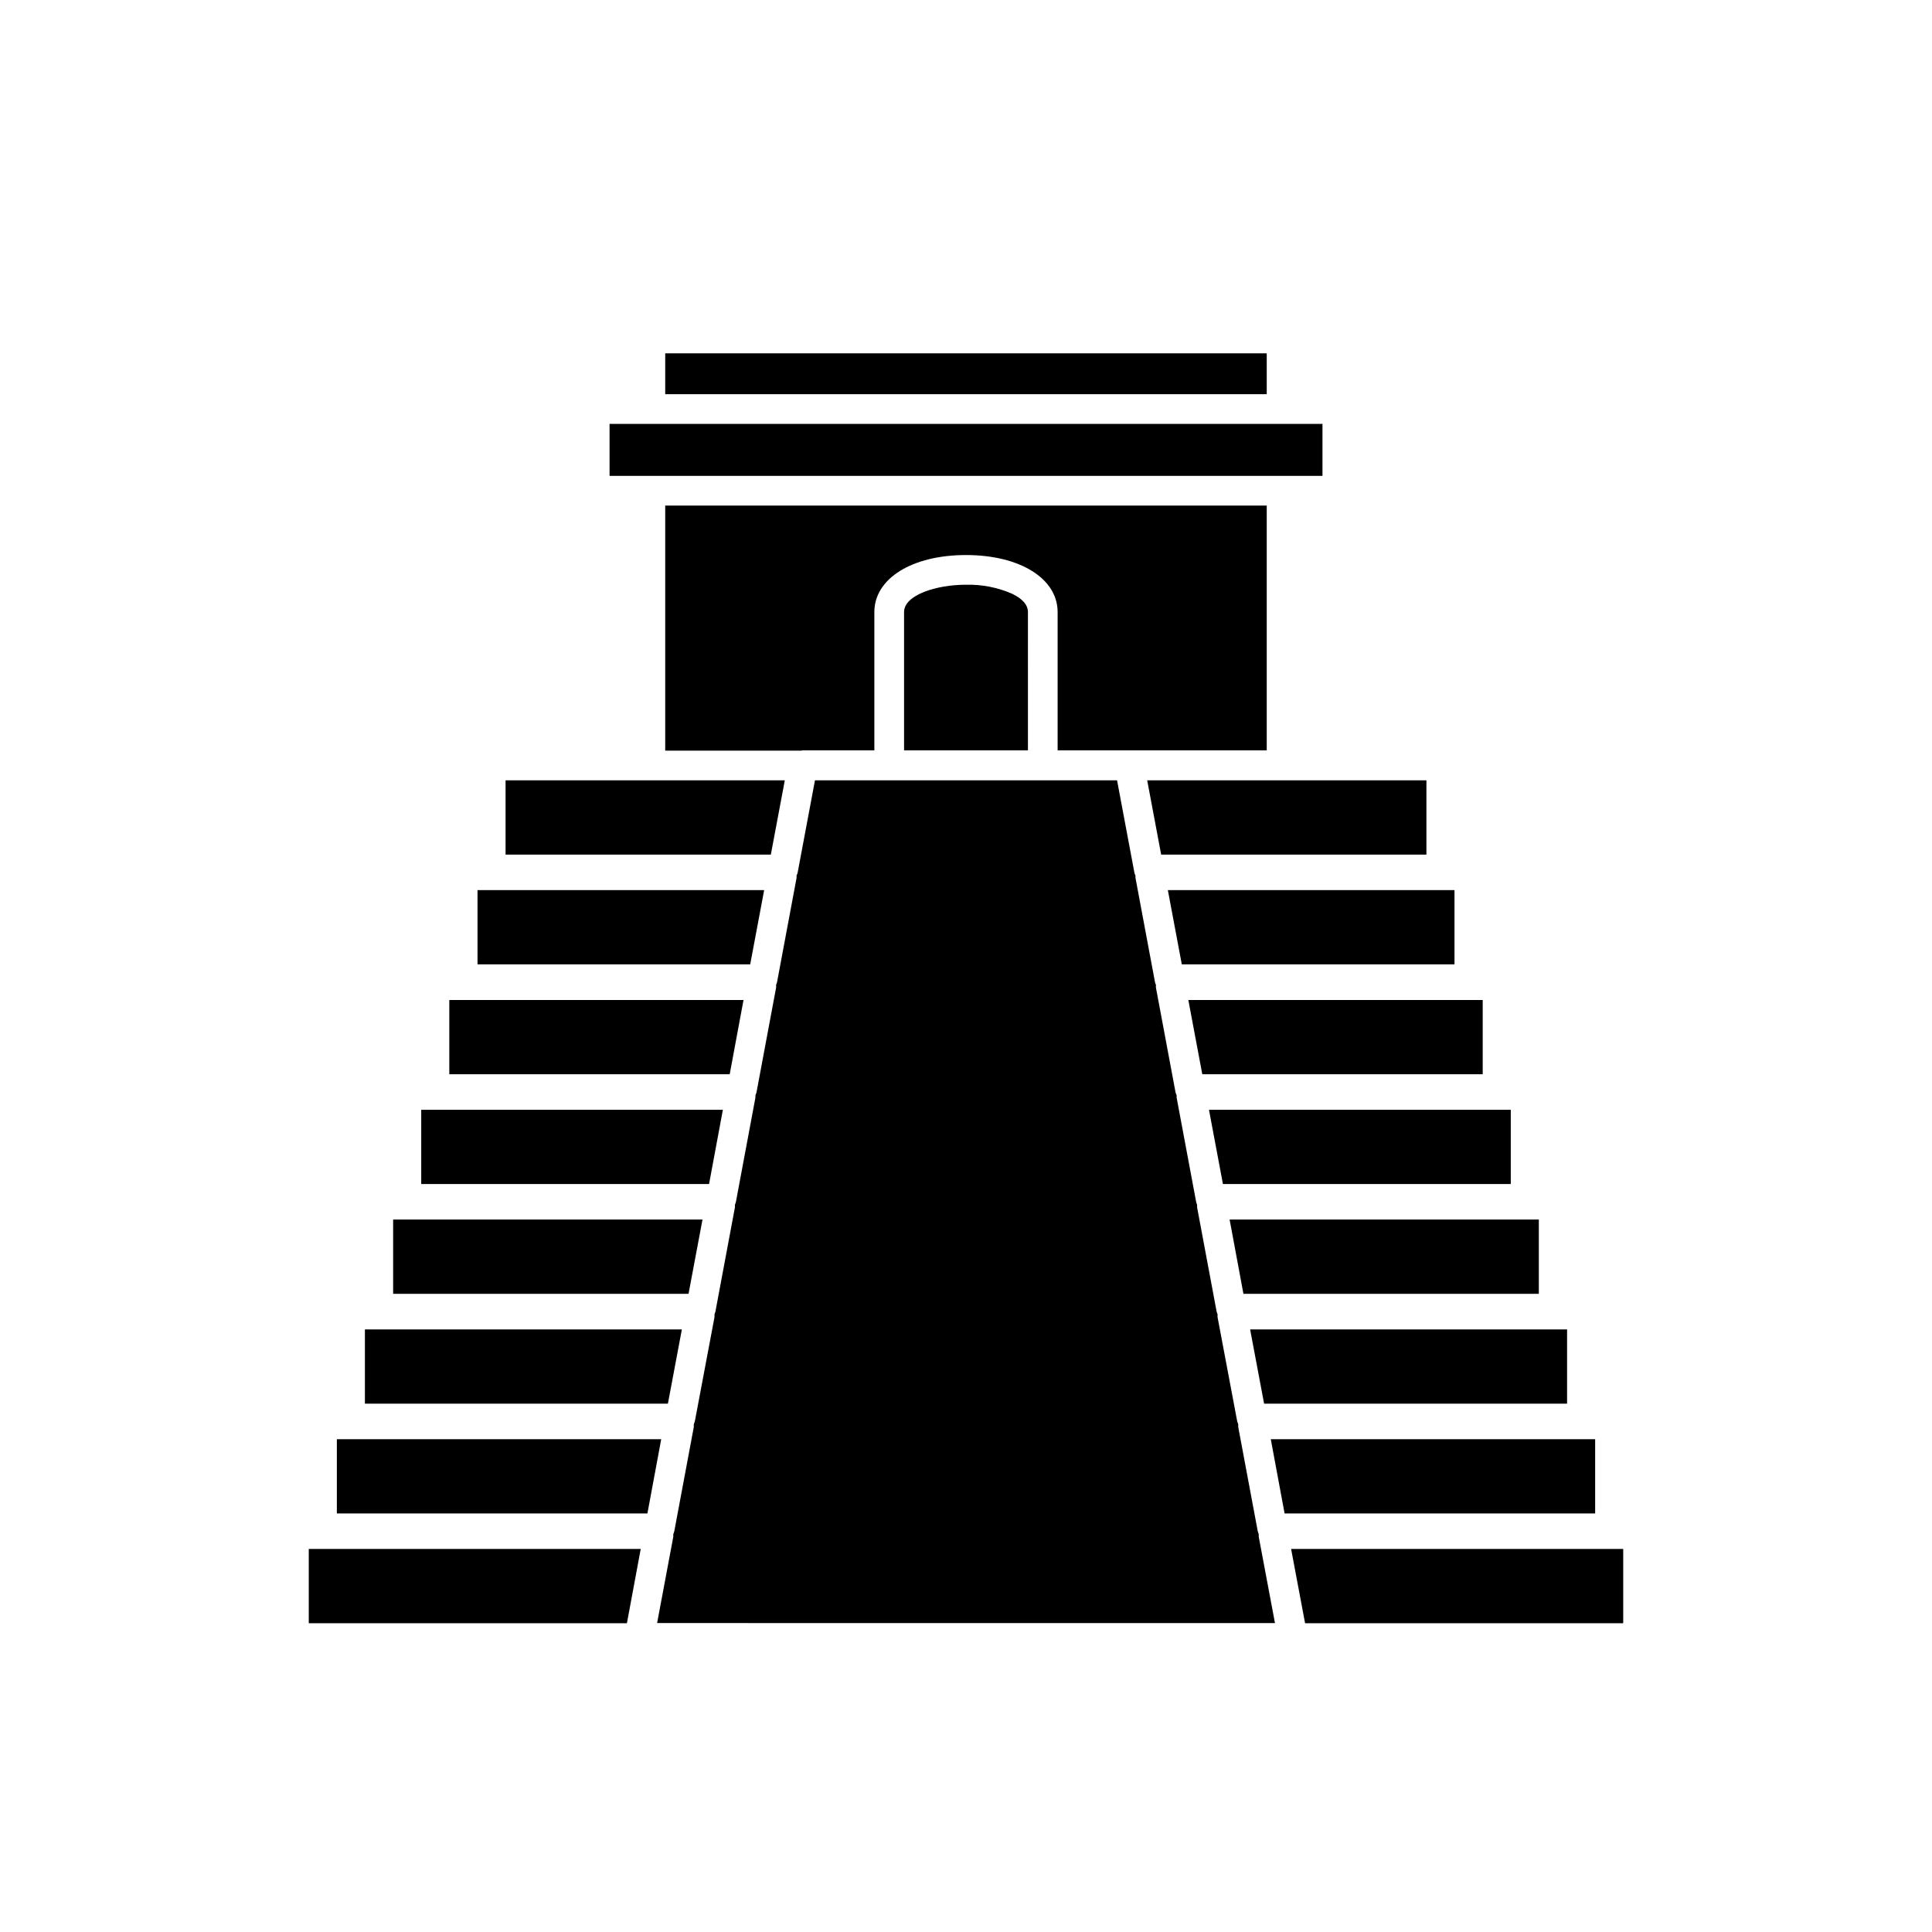
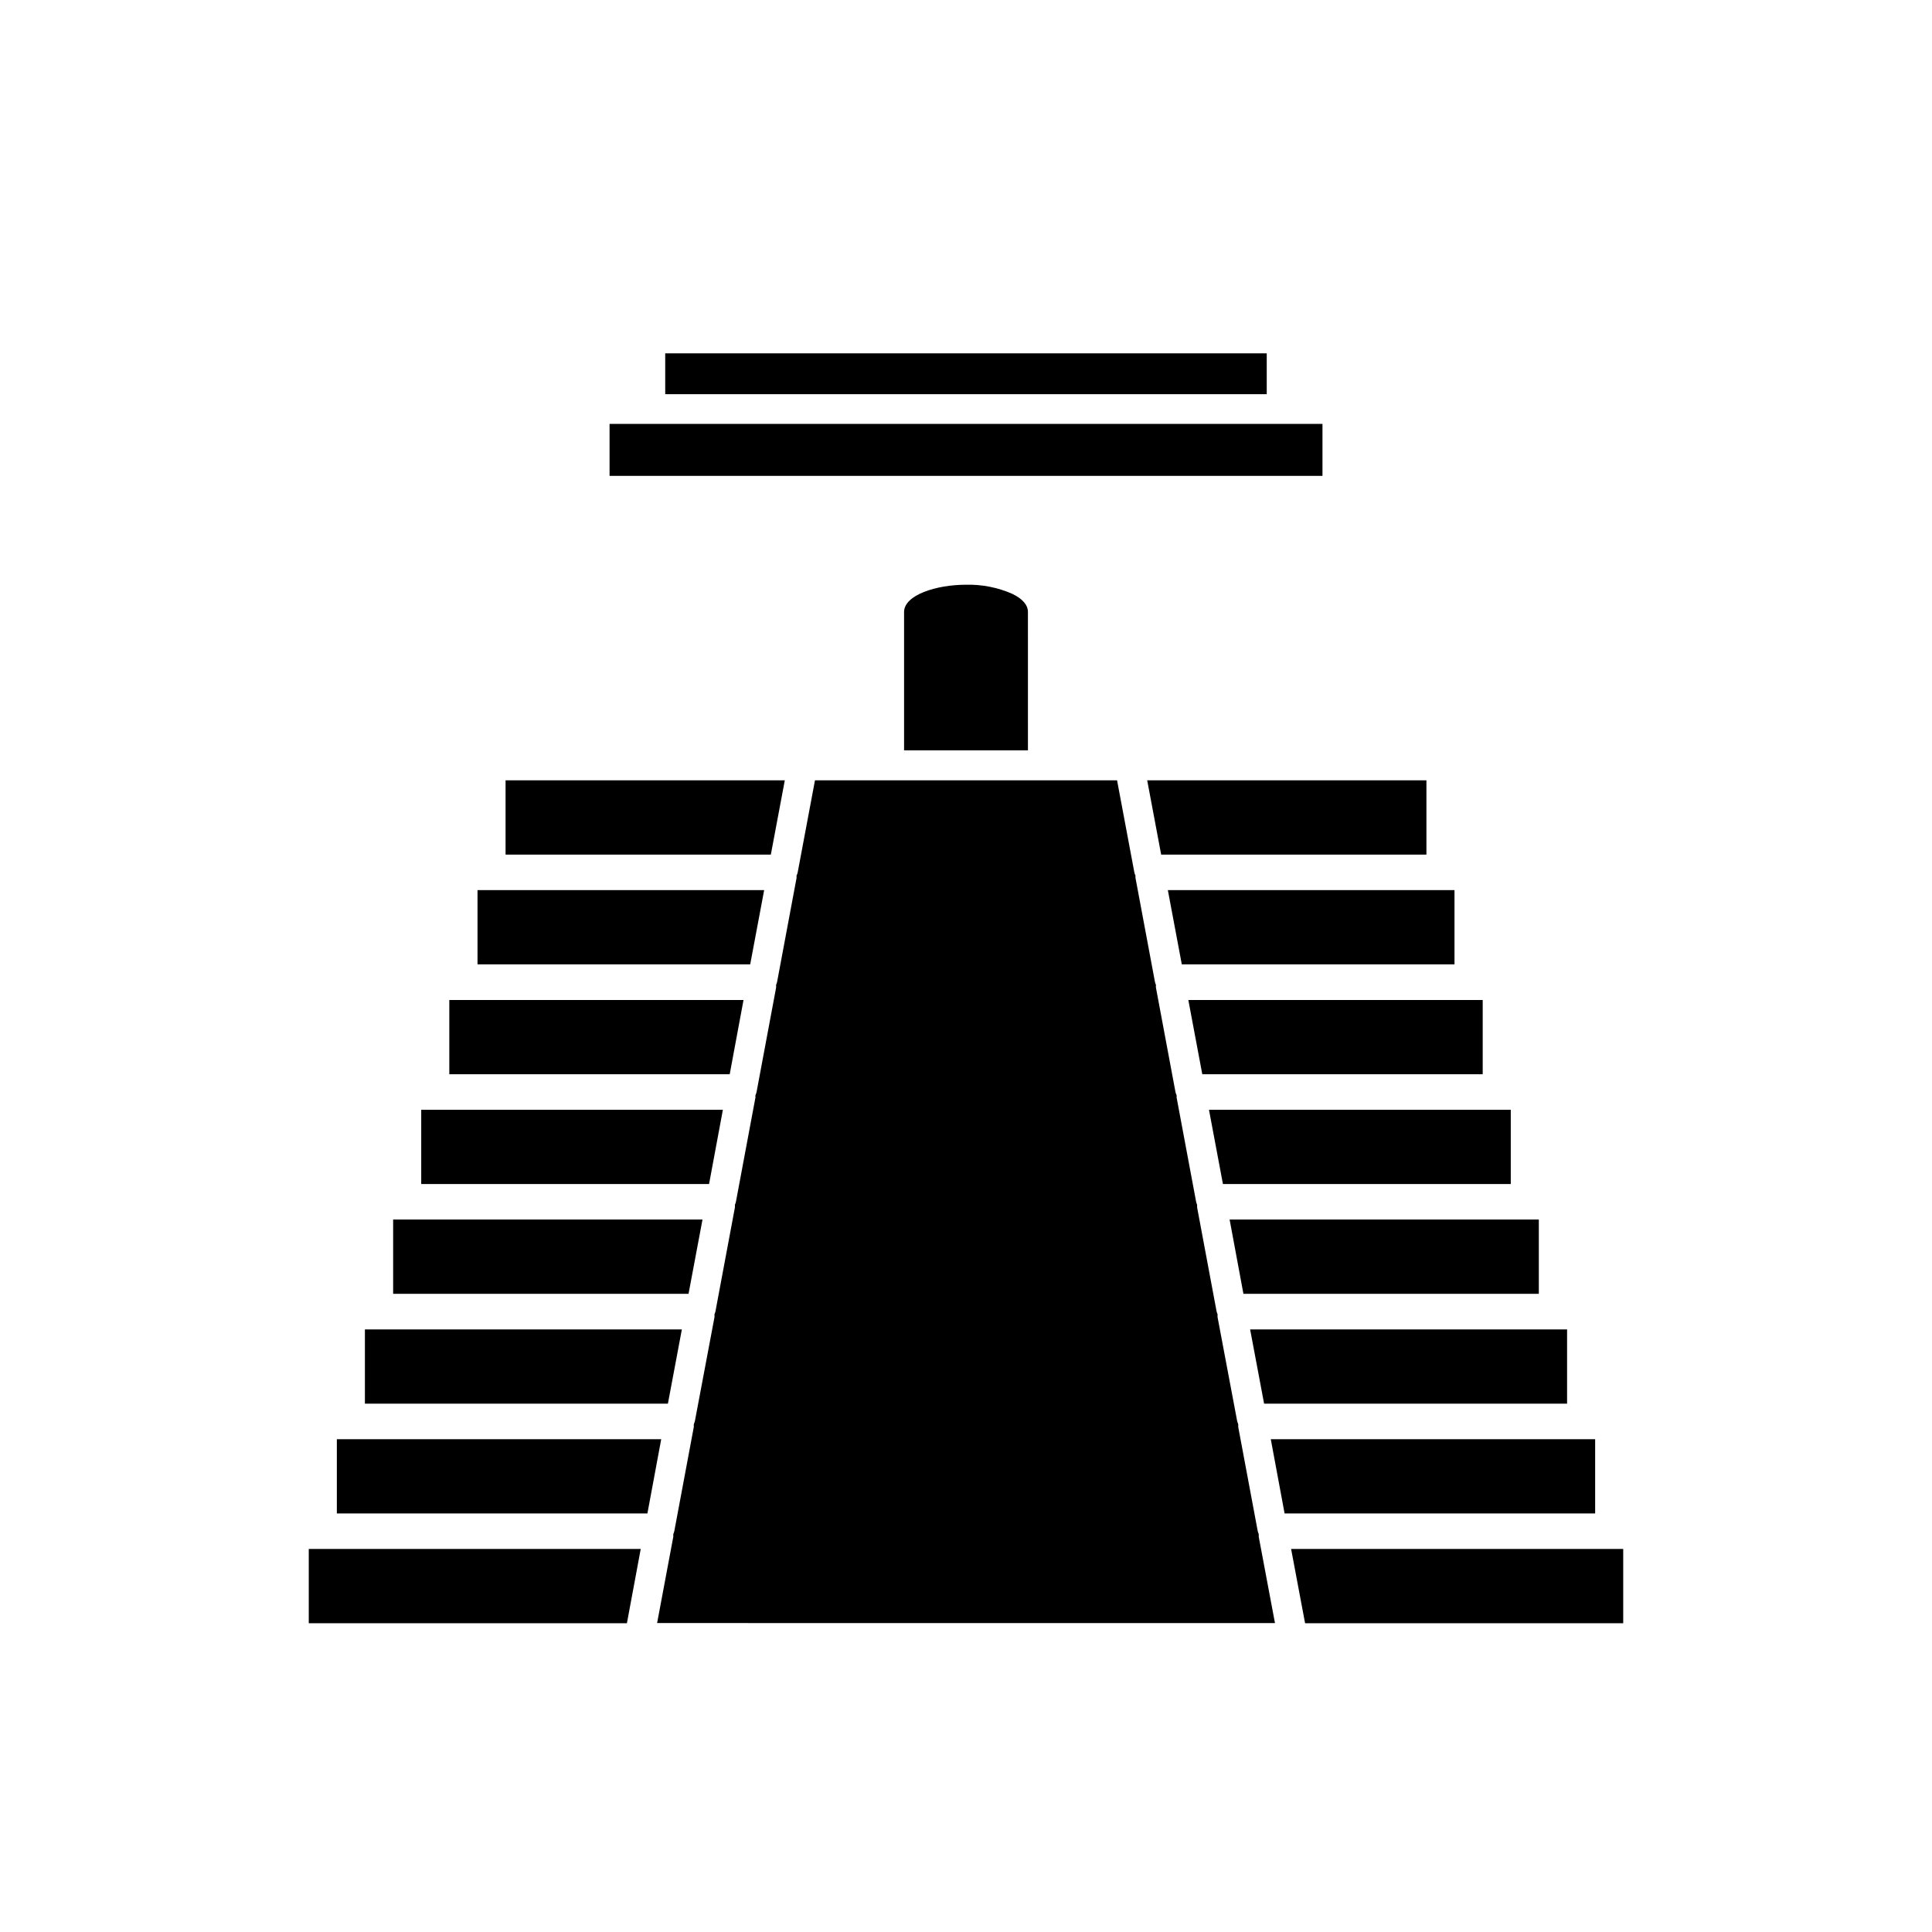
<svg xmlns="http://www.w3.org/2000/svg" fill="#000000" width="800px" height="800px" version="1.1" viewBox="144 144 512 512">
  <g>
    <path d="m473.52 486.87h78.285v-19.68h-81.945z" />
    <path d="m462.62 428.69h74.312v-19.68h-78.012z" />
    <path d="m320.29 237.64h159.41v10.824h-159.41z" />
    <path d="m457.19 399.57h72.266v-19.68h-75.965z" />
    <path d="m448.02 350.8 3.699 19.68h70.297v-19.68z" />
-     <path d="m356.7 342.85h19.012v-36.645c0-8.895 9.996-15.113 24.285-15.113s24.285 6.219 24.285 15.113v36.645h55.418v-64.867h-159.41v64.945h36.016z" />
    <path d="m305.54 270.11h188.93v-13.773h-188.93z" />
    <path d="m484.43 545.08h82.301v-19.68h-85.961z" />
    <path d="m479 515.99h80.293v-19.68h-83.996z" />
    <path d="m412.24 301.36c-3.856-1.684-8.031-2.504-12.238-2.402-7.871 0-16.414 2.715-16.414 7.242v36.645h32.828l-0.004-36.645c0-1.891-1.414-3.504-4.172-4.84z" />
    <path d="m468.09 457.78h76.281v-19.68h-79.98z" />
    <path d="m313.8 554.49h-87.973v19.68h84.312z" />
    <path d="m324.7 496.31h-83.996v19.68h80.297z" />
    <path d="m319.23 525.4h-85.961v19.68h82.301z" />
    <path d="m477.58 551.26c-0.02-0.234-0.02-0.473 0-0.707-0.117-0.266-0.207-0.543-0.277-0.828l-5.156-27.551c-0.02-0.234-0.02-0.473 0-0.707-0.109-0.258-0.199-0.52-0.273-0.789l-5.195-27.551c-0.039-0.262-0.039-0.527 0-0.789-0.117-0.266-0.207-0.543-0.277-0.824l-5.156-27.551v-0.004c-0.02-0.234-0.02-0.473 0-0.707-0.133-0.262-0.227-0.539-0.273-0.828l-5.156-27.551c-0.02-0.207-0.02-0.418 0-0.629-0.152-0.285-0.258-0.59-0.316-0.906l-5.156-27.551c-0.039-0.25-0.039-0.5 0-0.75-0.113-0.266-0.207-0.543-0.273-0.824l-5.156-27.551v-0.004c-0.023-0.207-0.023-0.418 0-0.629-0.152-0.281-0.258-0.59-0.316-0.906l-4.566-24.324h-80.059l-4.566 24.324c-0.055 0.316-0.16 0.625-0.312 0.906 0.02 0.211 0.02 0.422 0 0.629l-5.156 27.551v0.004c-0.07 0.281-0.16 0.559-0.277 0.824 0.039 0.25 0.039 0.5 0 0.75l-5.156 27.551c-0.055 0.316-0.164 0.621-0.312 0.906 0.02 0.211 0.02 0.422 0 0.629l-5.156 27.551c-0.051 0.289-0.145 0.566-0.277 0.828 0.02 0.234 0.02 0.473 0 0.707l-5.156 27.551v0.004c-0.066 0.281-0.16 0.559-0.273 0.824 0.039 0.262 0.039 0.527 0 0.789l-5.195 27.551h-0.004c-0.074 0.27-0.164 0.531-0.273 0.789 0.02 0.234 0.02 0.473 0 0.707l-5.156 27.551c-0.066 0.285-0.16 0.562-0.277 0.828 0.02 0.234 0.02 0.473 0 0.707l-4.289 22.867 163.74 0.004z" />
    <path d="m574.17 574.17v-19.68h-88.012l3.703 19.68z" />
    <path d="m277.98 370.48h70.301l3.699-19.68h-74z" />
    <path d="m341.04 409.01h-77.969v19.68h74.309z" />
    <path d="m346.51 379.89h-75.965v19.68h72.266z" />
    <path d="m335.57 438.1h-79.941v19.68h76.281z" />
    <path d="m330.17 467.19h-81.984v19.68h78.285z" />
  </g>
</svg>